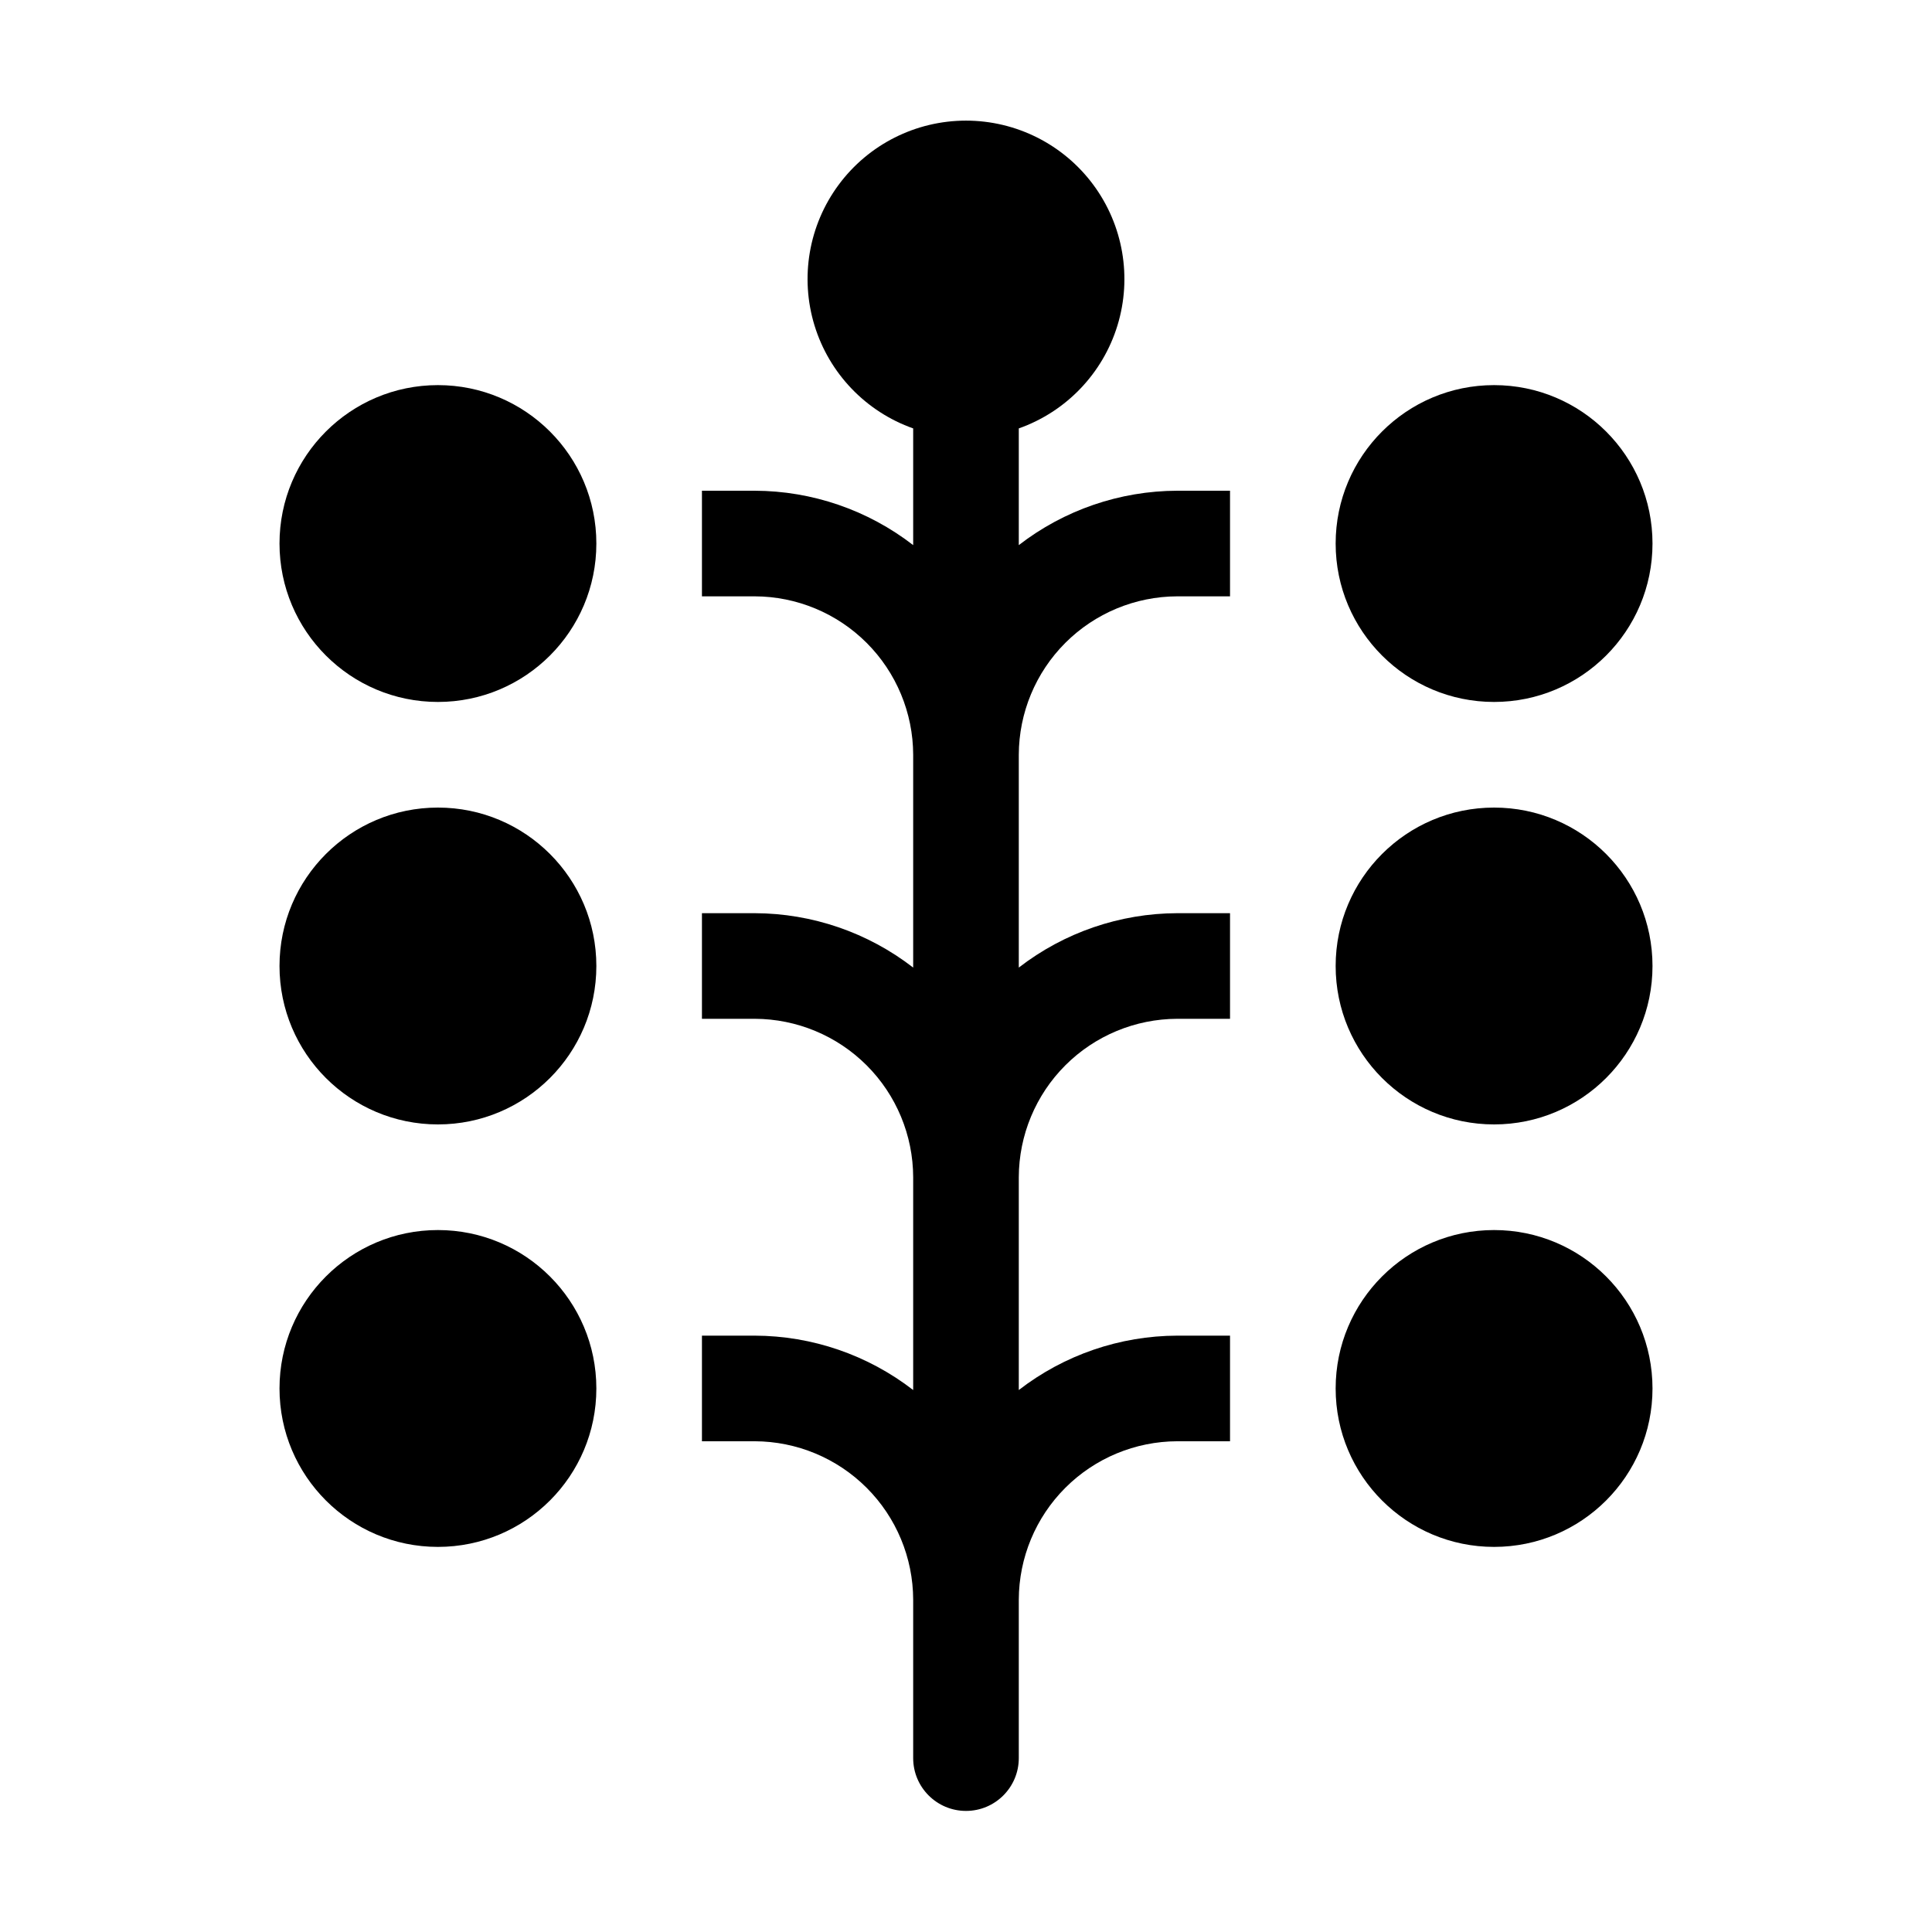
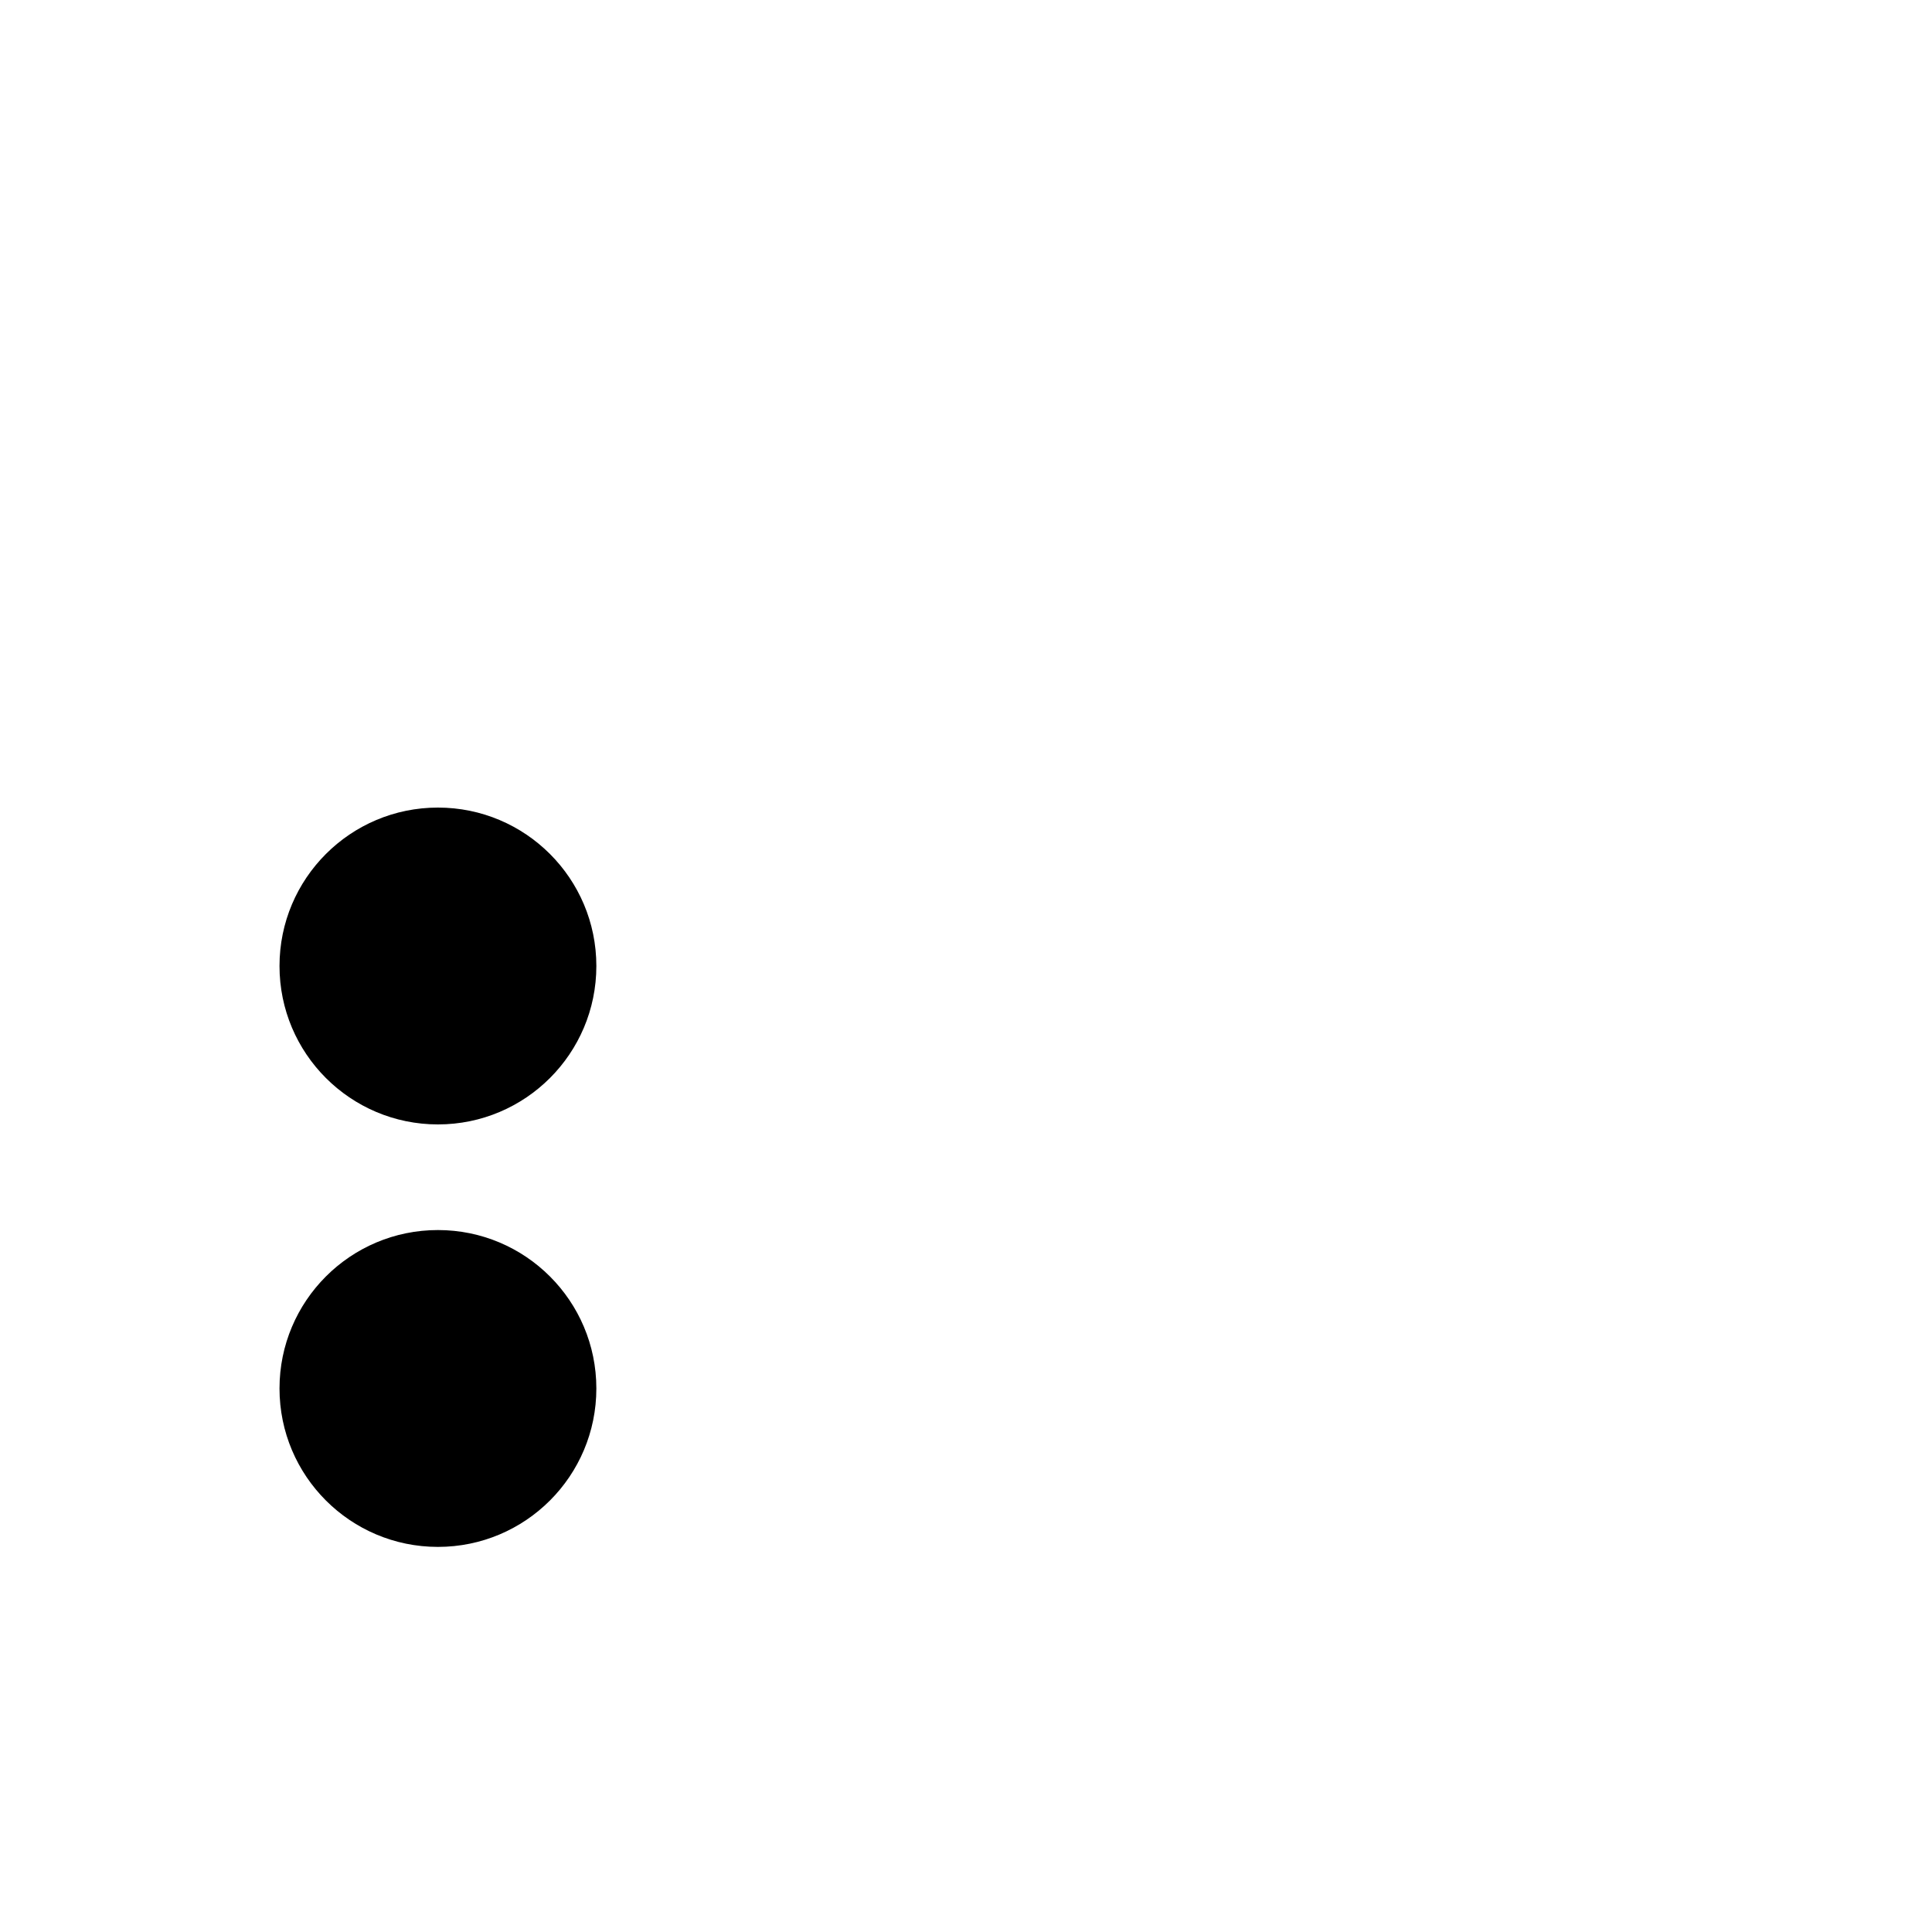
<svg xmlns="http://www.w3.org/2000/svg" fill="#000000" width="800px" height="800px" version="1.1" viewBox="144 144 512 512">
  <g>
-     <path d="m469.97 497.96h-13.996c-15.199 0.043-29.961 5.113-41.984 14.414v-56.398c0.035-11.125 4.469-21.785 12.332-29.652 7.867-7.863 18.527-12.297 29.652-12.332h13.996v-27.988h-13.996c-15.199 0.043-29.961 5.109-41.984 14.414v-56.398c0.035-11.125 4.469-21.785 12.332-29.652 7.867-7.867 18.527-12.301 29.652-12.332h13.996v-27.988h-13.996c-15.199 0.043-29.961 5.109-41.984 14.414v-30.93c12.551-4.438 22.254-14.562 26.152-27.293 3.894-12.73 1.523-26.555-6.394-37.258-7.914-10.703-20.438-17.016-33.75-17.016s-25.84 6.312-33.754 17.016c-7.918 10.703-10.289 24.527-6.394 37.258 3.898 12.73 13.602 22.855 26.152 27.293v30.93c-12.023-9.305-26.781-14.371-41.984-14.414h-13.996v27.988h13.996c11.125 0.031 21.785 4.465 29.652 12.332 7.867 7.867 12.301 18.527 12.332 29.652v56.398c-12.023-9.305-26.781-14.371-41.984-14.414h-13.996v27.988h13.996c11.125 0.035 21.785 4.469 29.652 12.332 7.867 7.867 12.301 18.527 12.332 29.652v56.398c-12.023-9.301-26.781-14.371-41.984-14.414h-13.996v27.988h13.996c11.125 0.035 21.785 4.469 29.652 12.336 7.867 7.863 12.301 18.523 12.332 29.648v41.984c0 7.731 6.266 13.996 13.996 13.996 7.727 0 13.992-6.266 13.992-13.996v-41.984c0.035-11.125 4.469-21.785 12.332-29.648 7.867-7.867 18.527-12.301 29.652-12.336h13.996z" />
-     <path d="m581.93 288.04c0 23.188-18.797 41.984-41.984 41.984s-41.984-18.797-41.984-41.984c0-23.184 18.797-41.98 41.984-41.98s41.984 18.797 41.984 41.98" />
-     <path d="m581.93 400c0 23.188-18.797 41.984-41.984 41.984s-41.984-18.797-41.984-41.984 18.797-41.984 41.984-41.984 41.984 18.797 41.984 41.984" />
-     <path d="m581.93 511.96c0 23.188-18.797 41.984-41.984 41.984s-41.984-18.797-41.984-41.984 18.797-41.984 41.984-41.984 41.984 18.797 41.984 41.984" />
-     <path d="m302.04 288.04c0 23.188-18.797 41.984-41.984 41.984s-41.984-18.797-41.984-41.984c0-23.184 18.797-41.98 41.984-41.98s41.984 18.797 41.984 41.98" />
    <path d="m302.04 400c0 23.188-18.797 41.984-41.984 41.984s-41.984-18.797-41.984-41.984 18.797-41.984 41.984-41.984 41.984 18.797 41.984 41.984" />
    <path d="m302.04 511.96c0 23.188-18.797 41.984-41.984 41.984s-41.984-18.797-41.984-41.984 18.797-41.984 41.984-41.984 41.984 18.797 41.984 41.984" />
  </g>
</svg>